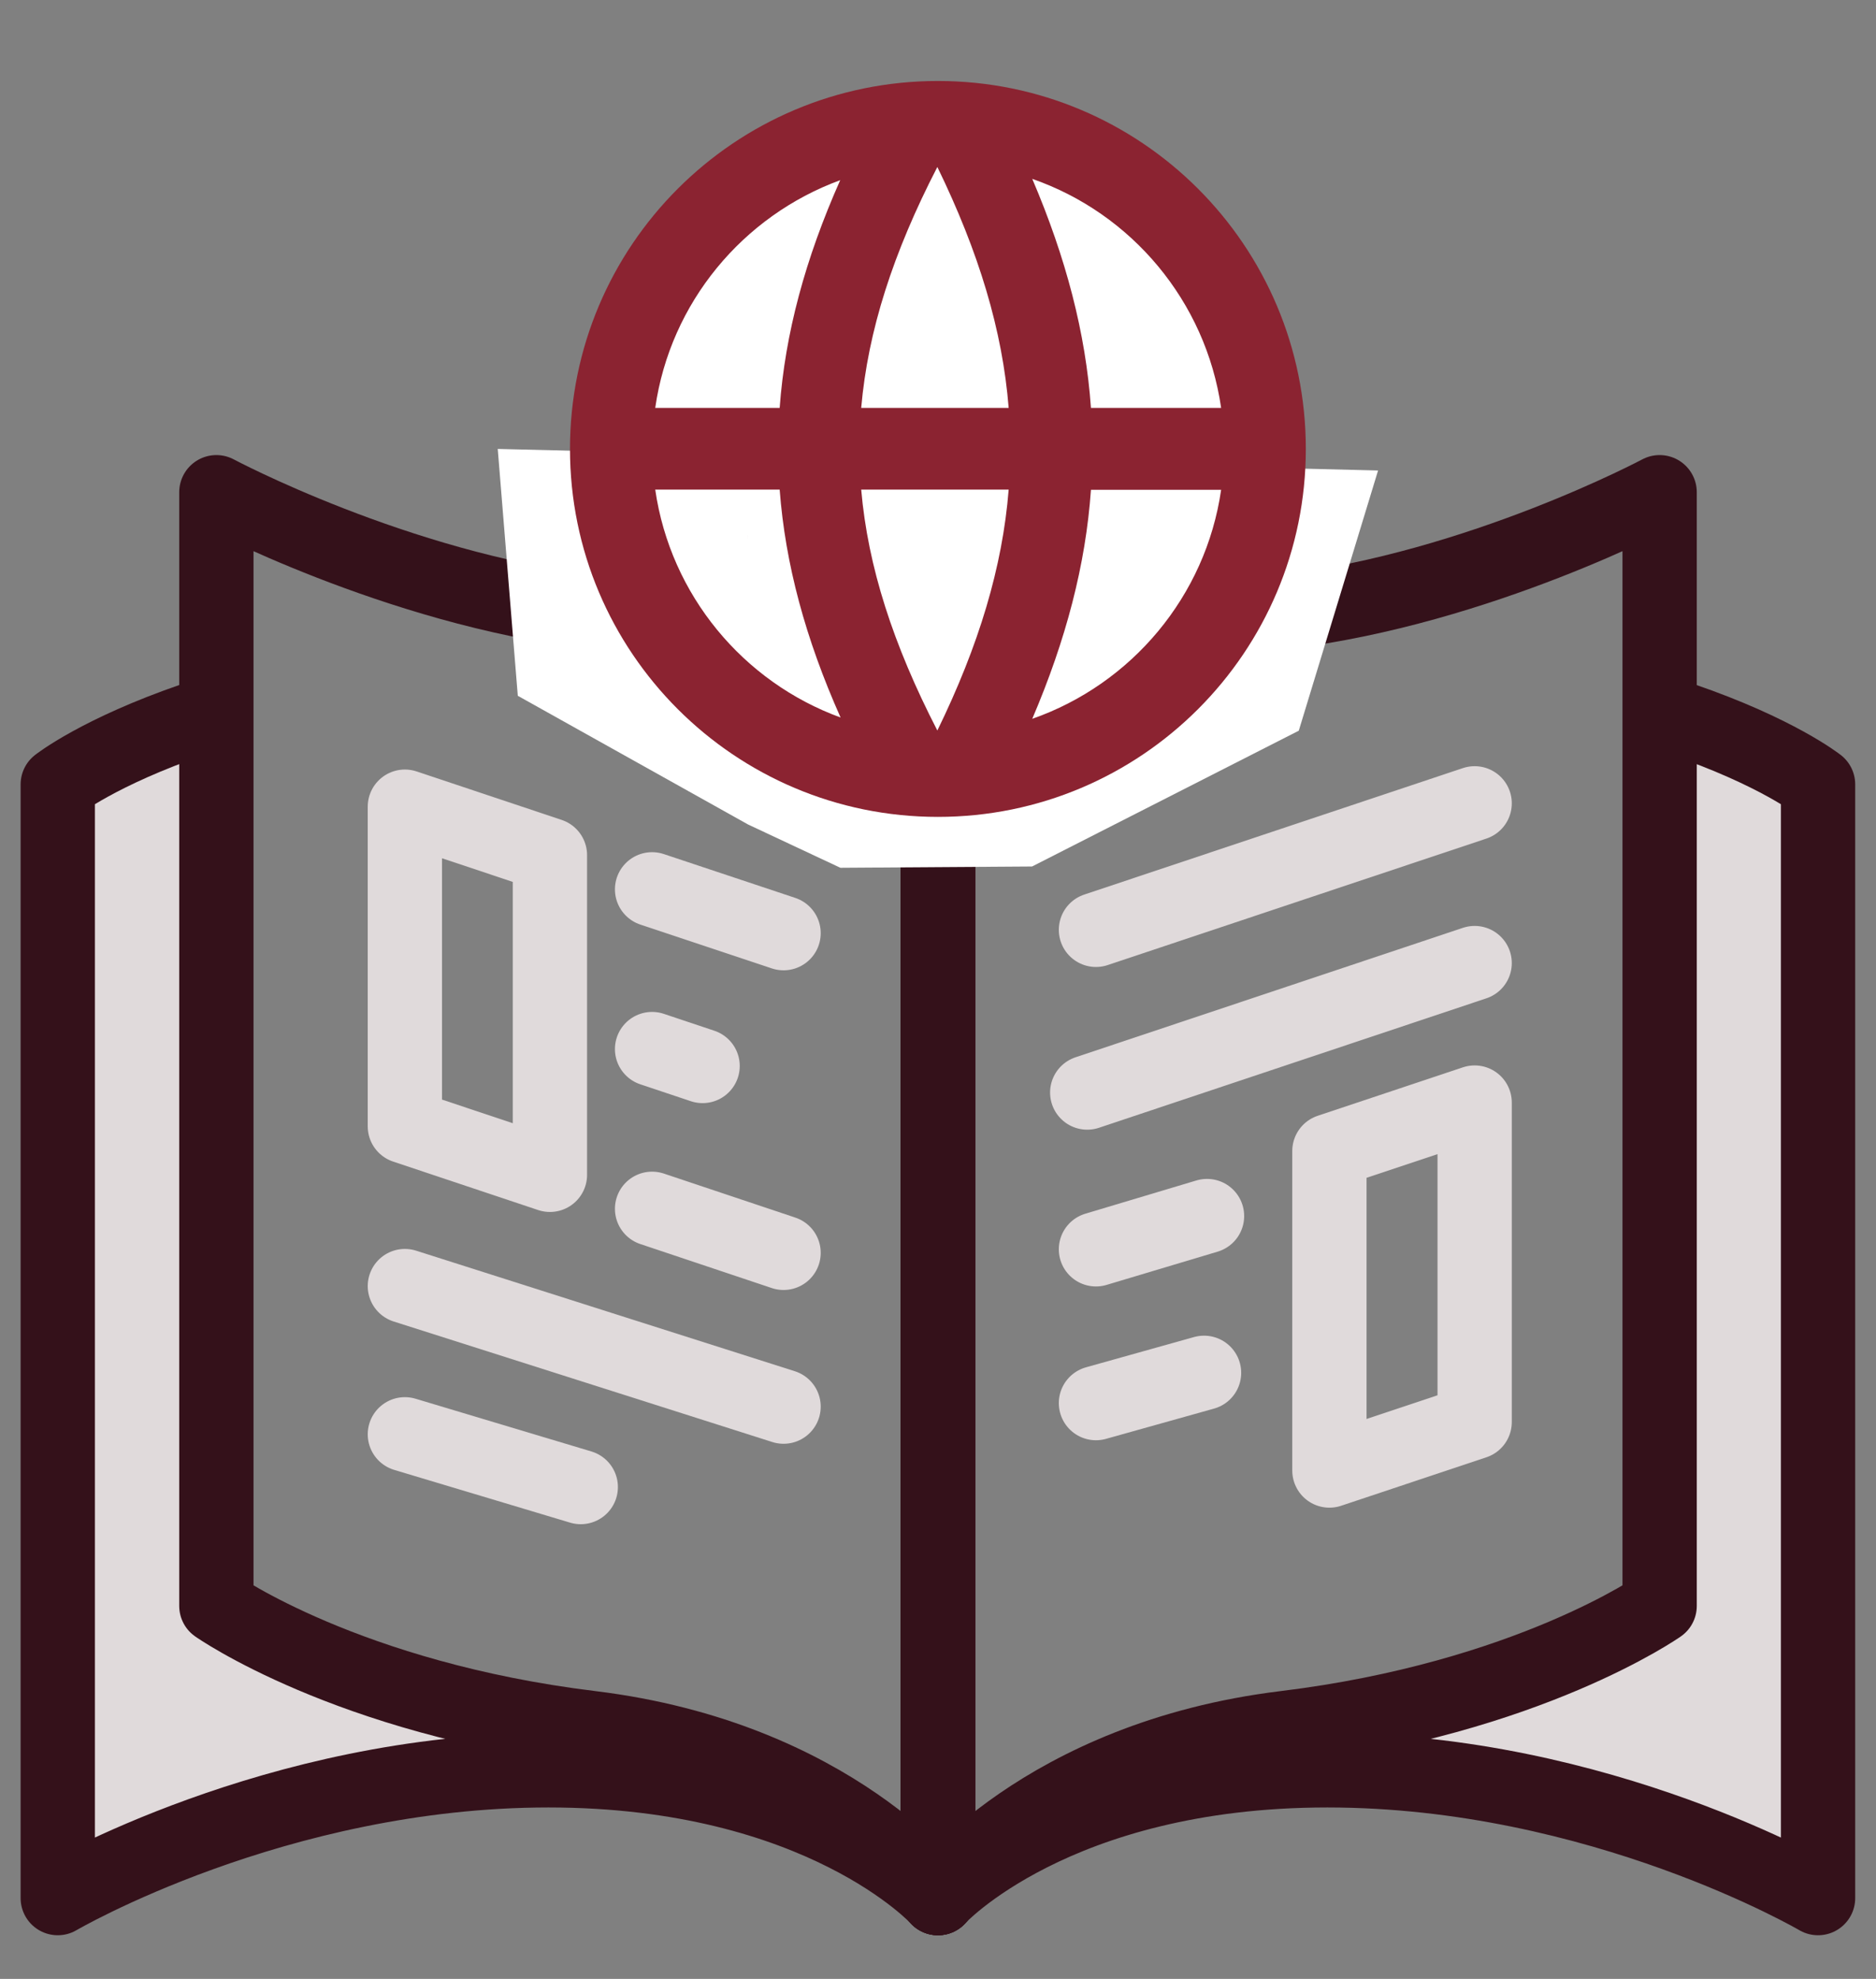
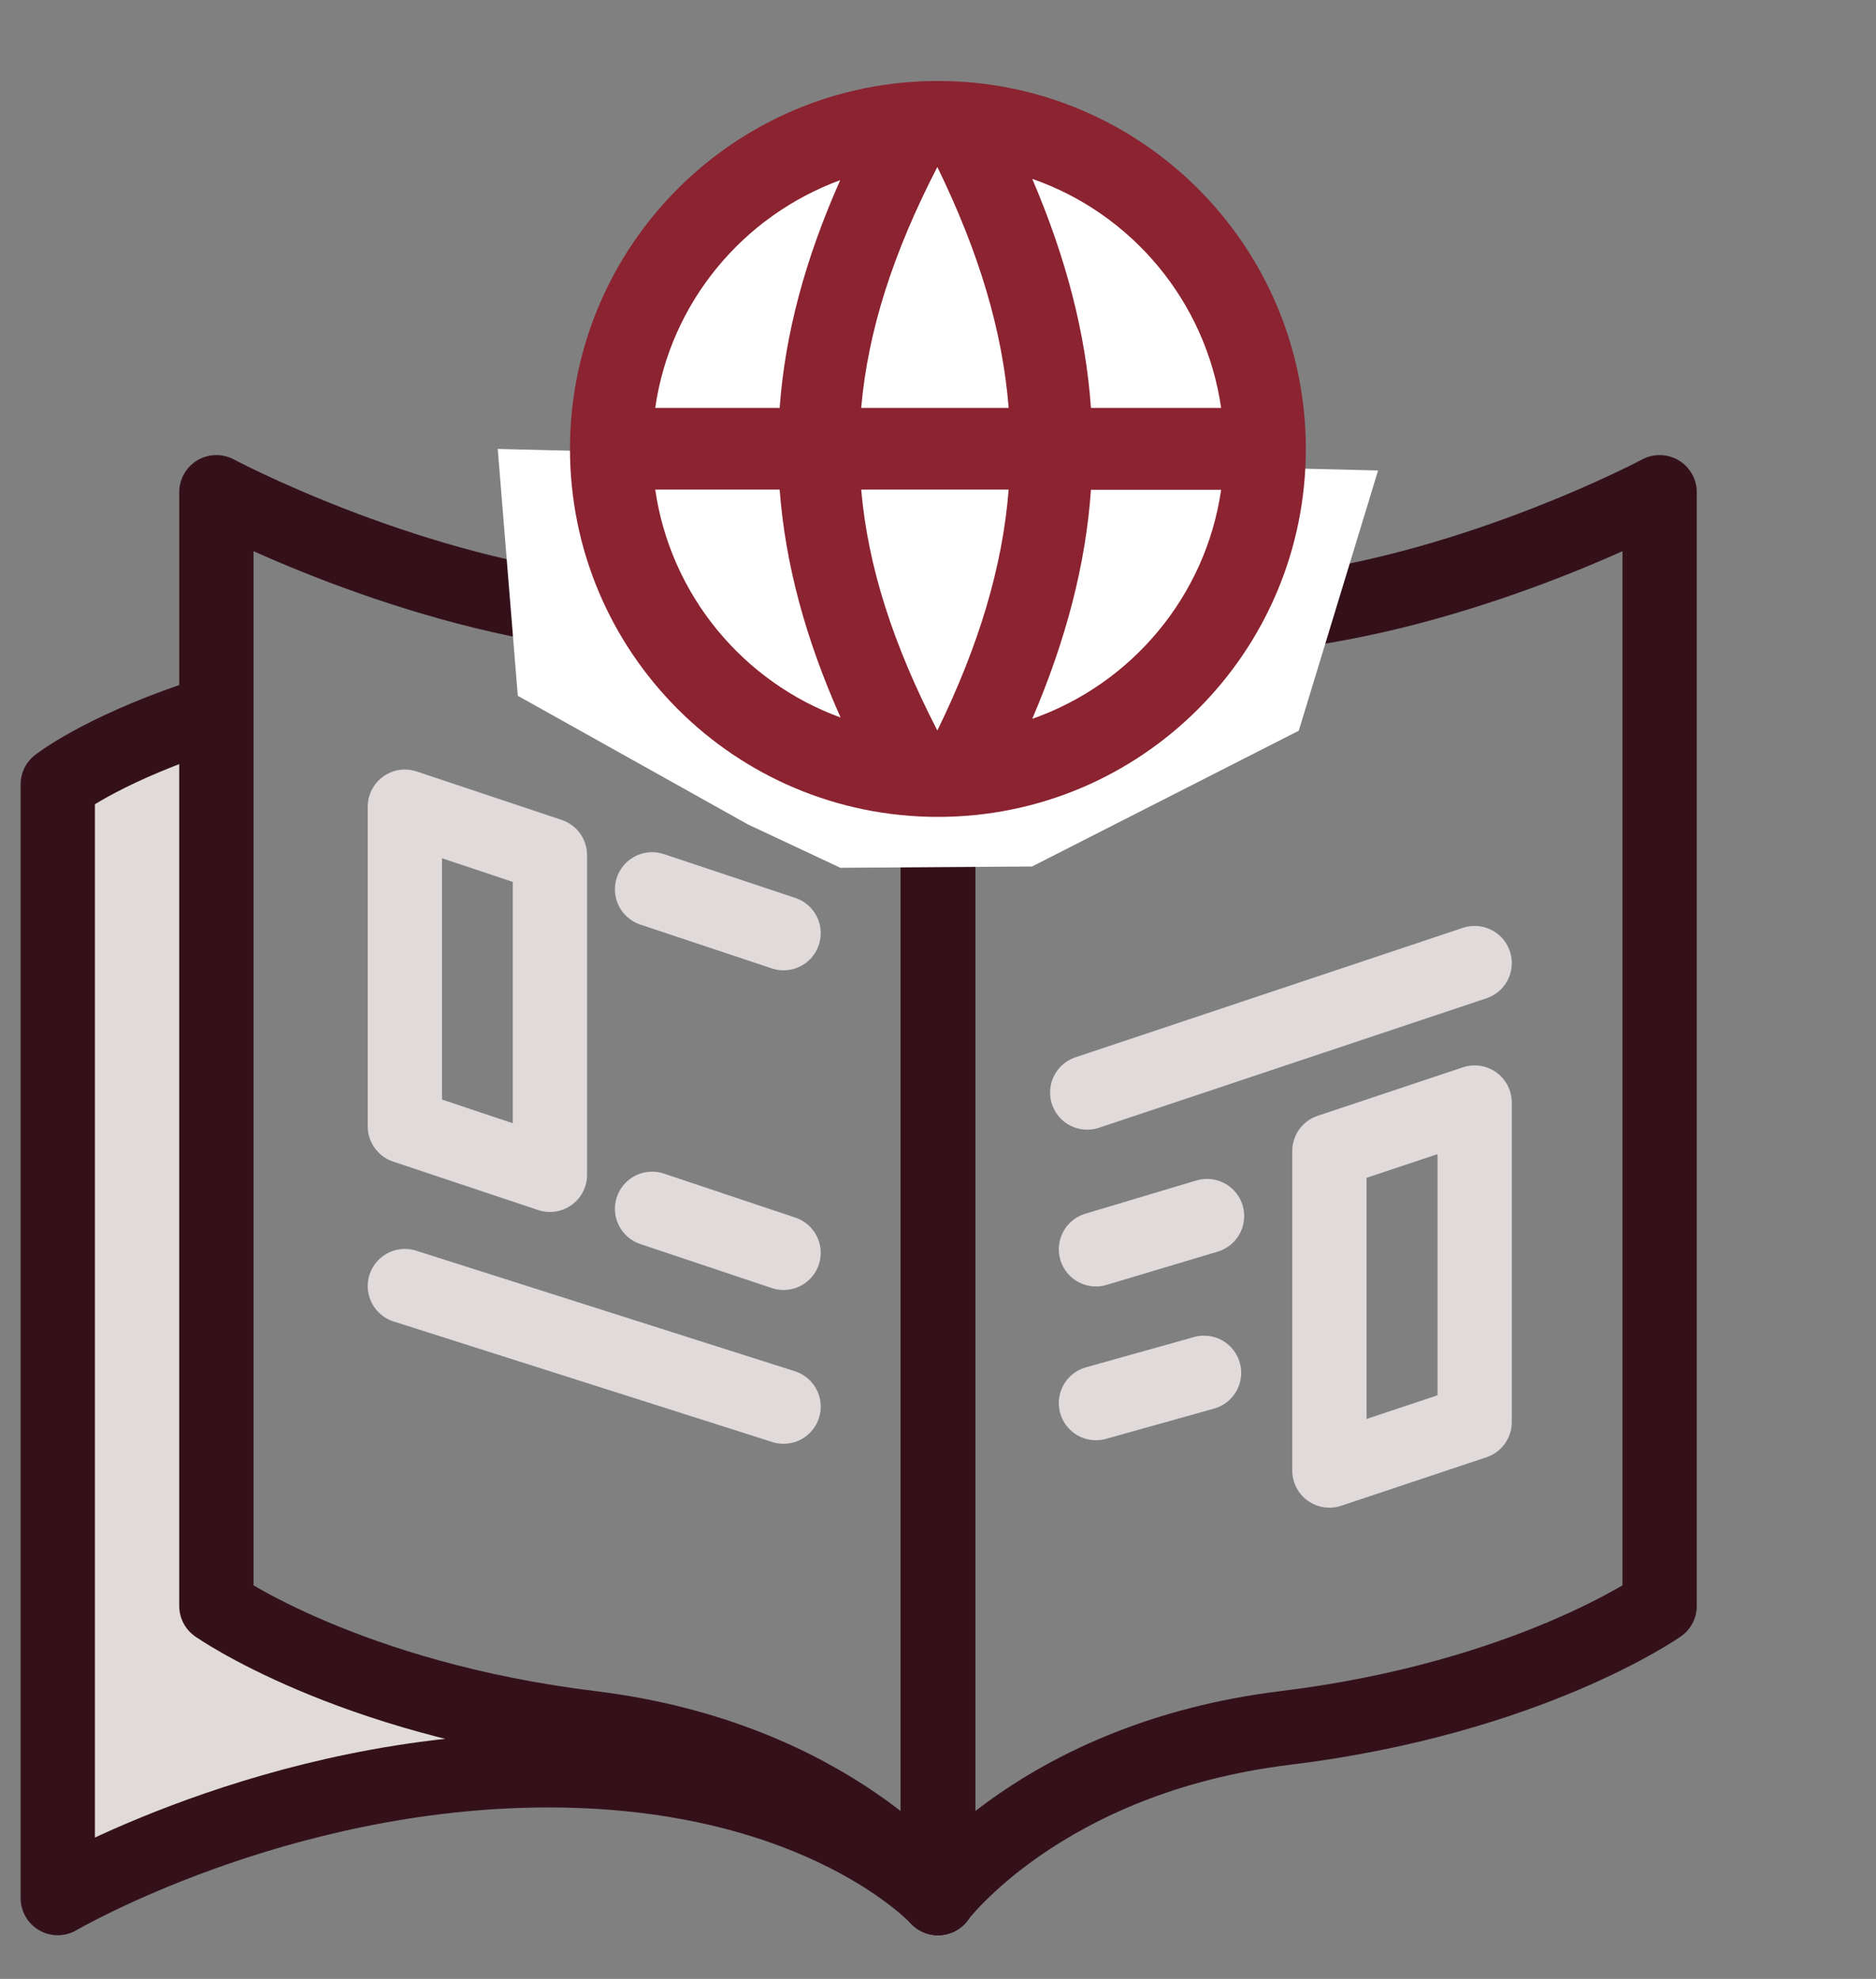
<svg xmlns="http://www.w3.org/2000/svg" id="Artwork" viewBox="0 0 101.01 106.54">
  <rect x="0" y="0" width="101.01" height="106.54" fill="#808080" stroke="none" />
  <defs>
    <style>.cls-1{fill:#8b2331;}.cls-2{fill:#fff;}.cls-3{fill:#e0dadb;}.cls-4{stroke:#34111a;}.cls-4,.cls-5{fill:none;stroke-linecap:round;stroke-linejoin:round;stroke-width:4px;}.cls-5{stroke:#e0dadb;}</style>
  </defs>
-   <path class="cls-3" d="M68.97,94.13s6.98,.4,14.25,2.56,14.68,4.49,14.68,4.49V42.23l-8.54-3.51-.84,48.26-19.55,7.14Z" />
  <path class="cls-3" d="M32.04,94.13s-6.98,.4-14.25,2.56-14.68,4.49-14.68,4.49V42.23s8.54-3.51,8.54-3.51l.84,48.26,19.55,7.14Z" />
  <path class="cls-4" d="M50.5,42.23v59.96s-6.28-6.88-20.97-6.88-26.42,6.88-26.42,6.88V42.23s2.21-1.75,7.34-3.51" />
  <path class="cls-4" d="M11.65,26.5s9.67,5.16,20.16,6.44c10.49,1.28,18.7,9.29,18.7,9.29v59.96s-5.6-7.56-18.7-9.16c-13.1-1.6-20.16-6.57-20.16-6.57V26.5Z" />
-   <path class="cls-4" d="M50.5,42.23v59.96s6.28-6.88,20.97-6.88,26.42,6.88,26.42,6.88V42.23s-2.21-1.75-7.34-3.51" />
  <path class="cls-4" d="M89.36,26.5s-9.67,5.16-20.16,6.44c-10.49,1.28-18.7,9.29-18.7,9.29v59.96s5.6-7.56,18.7-9.16c13.1-1.6,20.16-6.57,20.16-6.57V26.5Z" />
  <polygon class="cls-5" points="29.61 63.25 21.8 60.64 21.8 43.43 29.61 46.04 29.61 63.25" />
  <line class="cls-5" x1="35.11" y1="47.88" x2="42.19" y2="50.24" />
-   <line class="cls-5" x1="35.11" y1="56.48" x2="37.83" y2="57.39" />
  <polygon class="cls-2" points="26.8 24.17 27.88 37.46 40.28 44.39 45.25 46.72 55.57 46.65 69.93 39.34 74.2 25.33 26.8 24.17" />
  <line class="cls-5" x1="35.11" y1="65.08" x2="42.19" y2="67.45" />
  <line class="cls-5" x1="21.8" y1="69.24" x2="42.19" y2="75.73" />
-   <line class="cls-5" x1="21.8" y1="77.22" x2="31.27" y2="80.06" />
  <g>
    <circle class="cls-2" cx="51.43" cy="24.52" r="17.89" />
    <path class="cls-1" d="M40.24,29.06h0c.04-.29,.06-.38,0,0Zm-9.55-4.89c0-10.94,8.87-19.81,19.81-19.81s19.81,8.87,19.81,19.81-8.87,19.81-19.81,19.81-19.81-8.87-19.81-19.81Zm24.89-14.54c1.82,4.26,2.88,8.32,3.16,12.33h7.01c-.83-5.74-4.82-10.47-10.17-12.33Zm0,29.07c5.34-1.87,9.34-6.59,10.17-12.33h-7.01c-.28,4.02-1.34,8.07-3.16,12.33Zm-9.21-16.74h7.94c-.33-4.17-1.61-8.39-3.84-12.97-2.38,4.61-3.74,8.82-4.1,12.97Zm0,4.4c.36,4.15,1.72,8.35,4.1,12.97,2.23-4.57,3.51-8.8,3.84-12.97h-7.94Zm-11.09-4.4h6.7c.29-4,1.38-8.03,3.26-12.26-5.24,1.92-9.15,6.59-9.96,12.26Zm0,4.4c.82,5.68,4.74,10.36,9.98,12.27-1.89-4.24-2.98-8.27-3.28-12.27h-6.71Z" />
  </g>
  <polygon class="cls-5" points="71.58 79.17 79.4 76.56 79.4 59.36 71.58 61.97 71.58 79.17" />
-   <line class="cls-5" x1="79.4" y1="43.25" x2="59.01" y2="50.06" />
  <line class="cls-5" x1="79.4" y1="51.85" x2="58.54" y2="58.82" />
  <line class="cls-5" x1="64.99" y1="65.47" x2="59.01" y2="67.26" />
  <line class="cls-5" x1="64.83" y1="73.91" x2="59.01" y2="75.54" />
</svg>